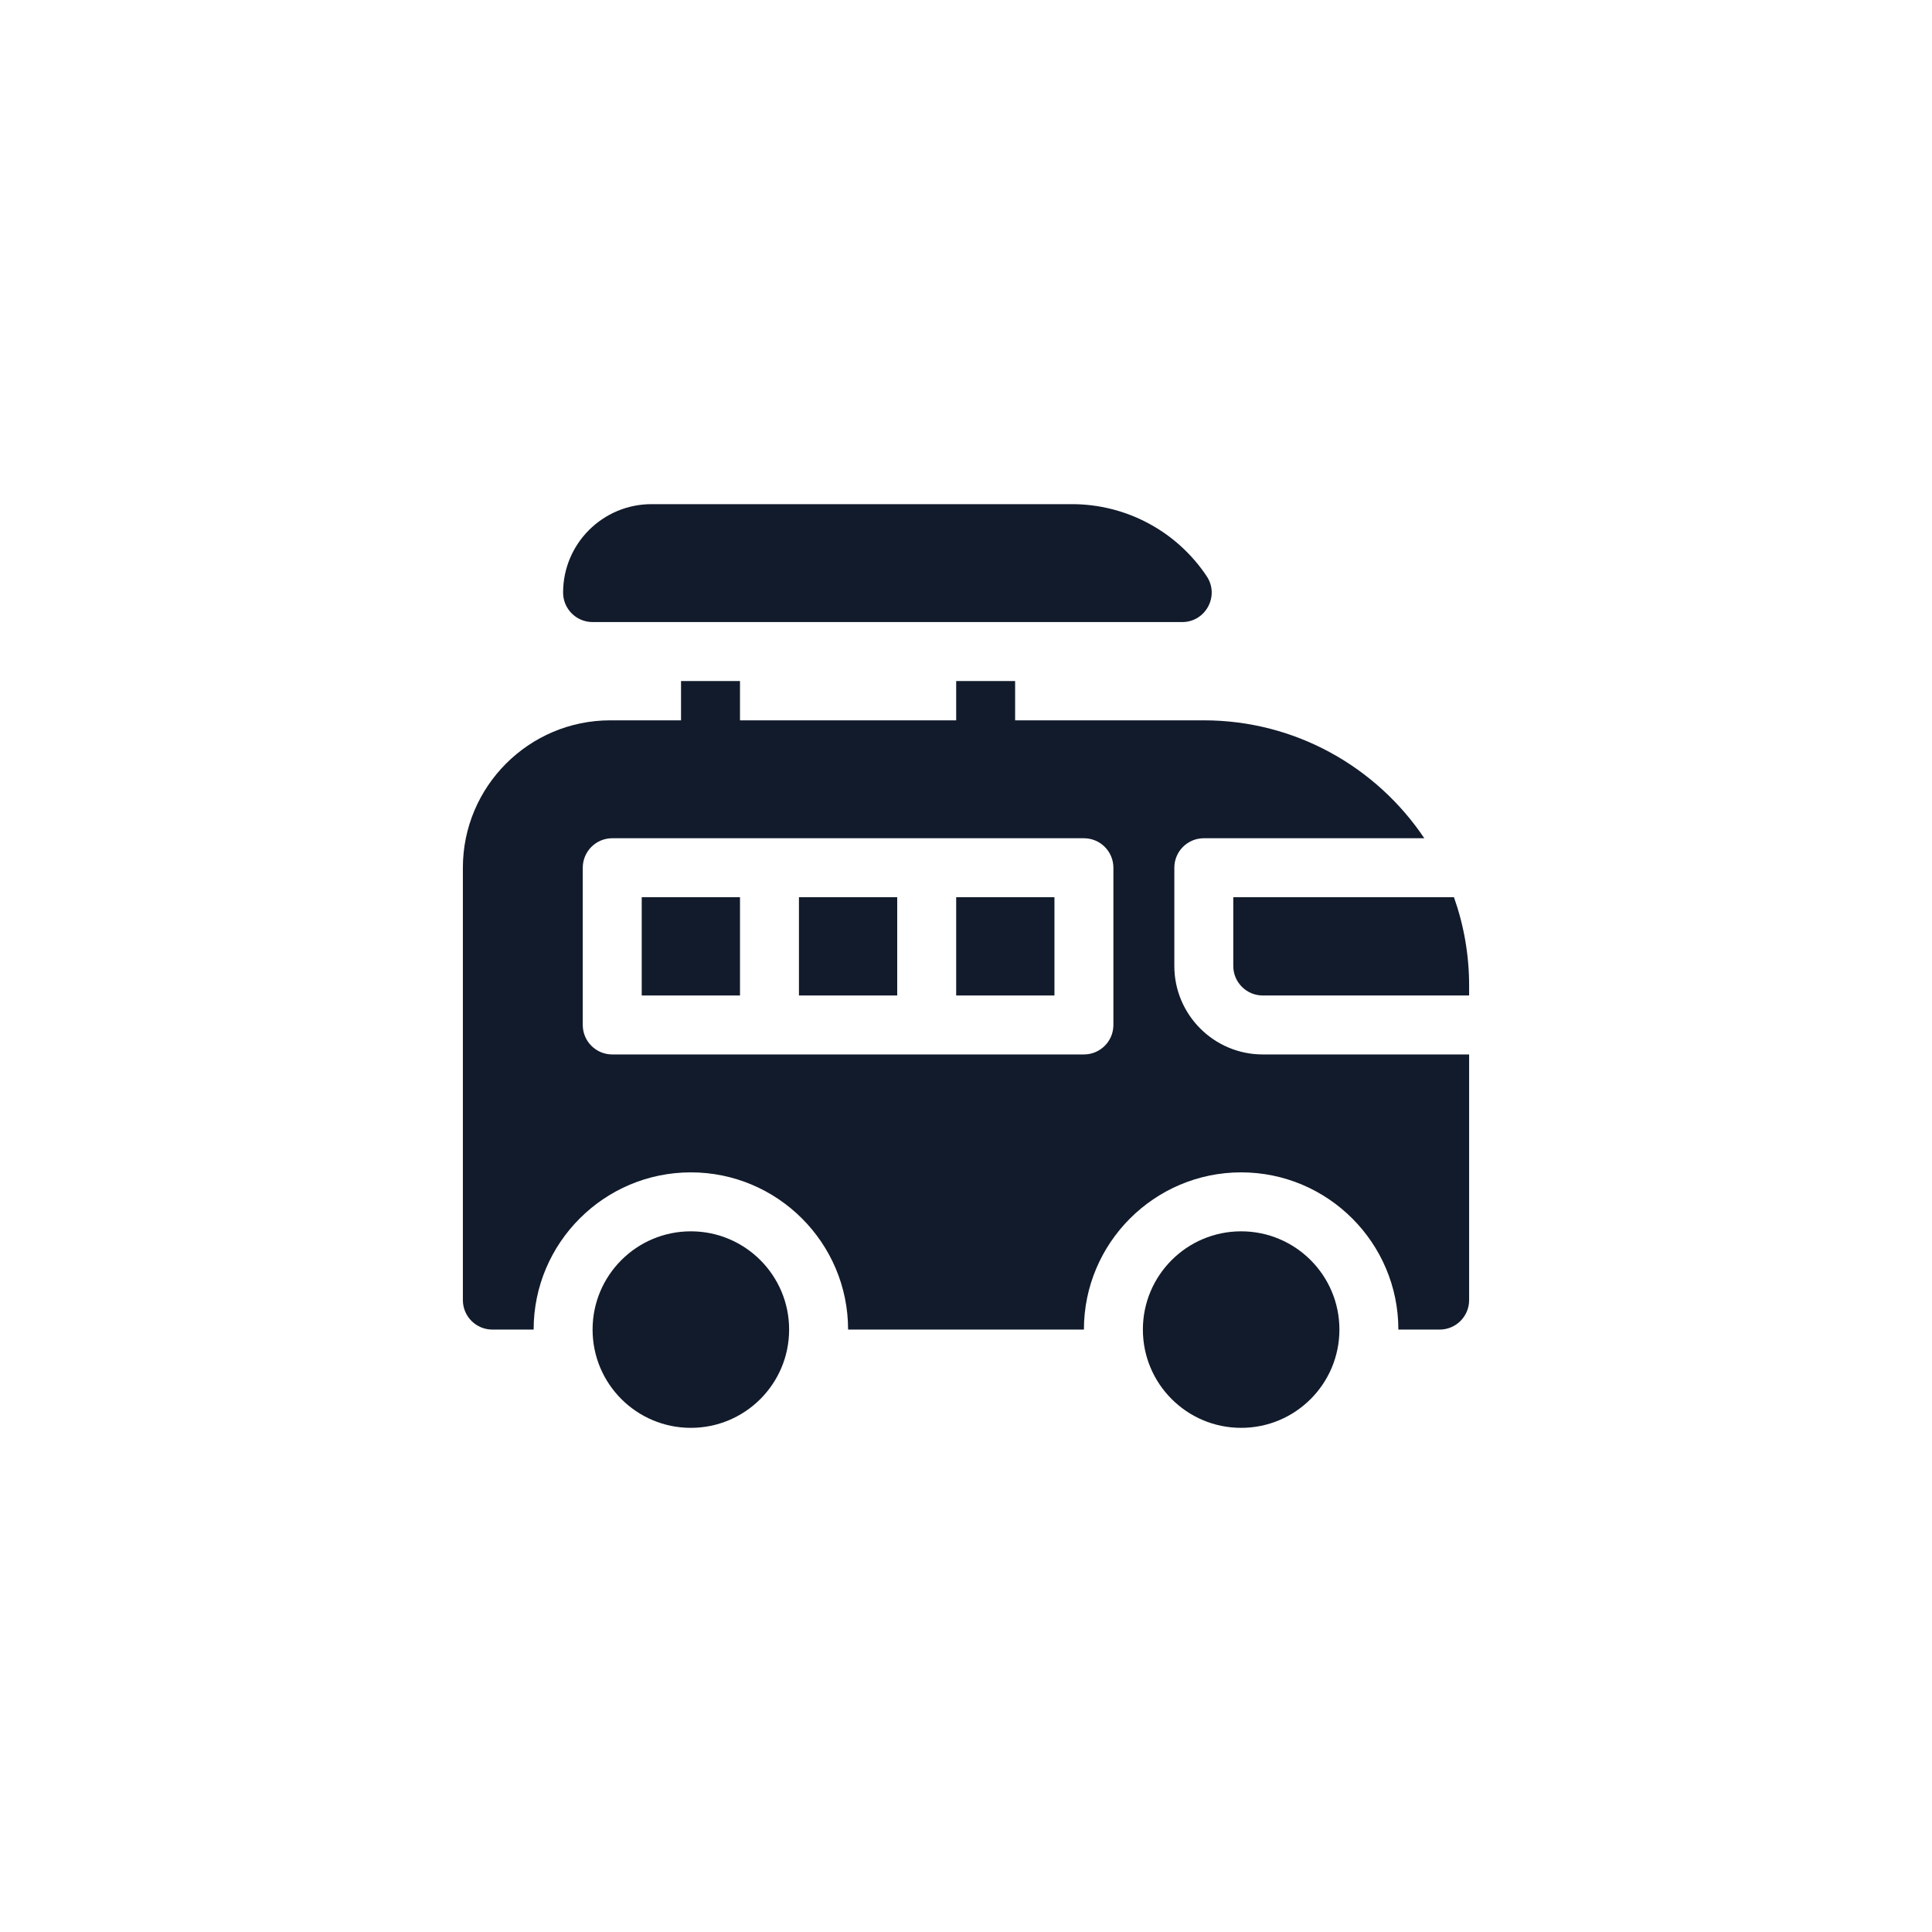
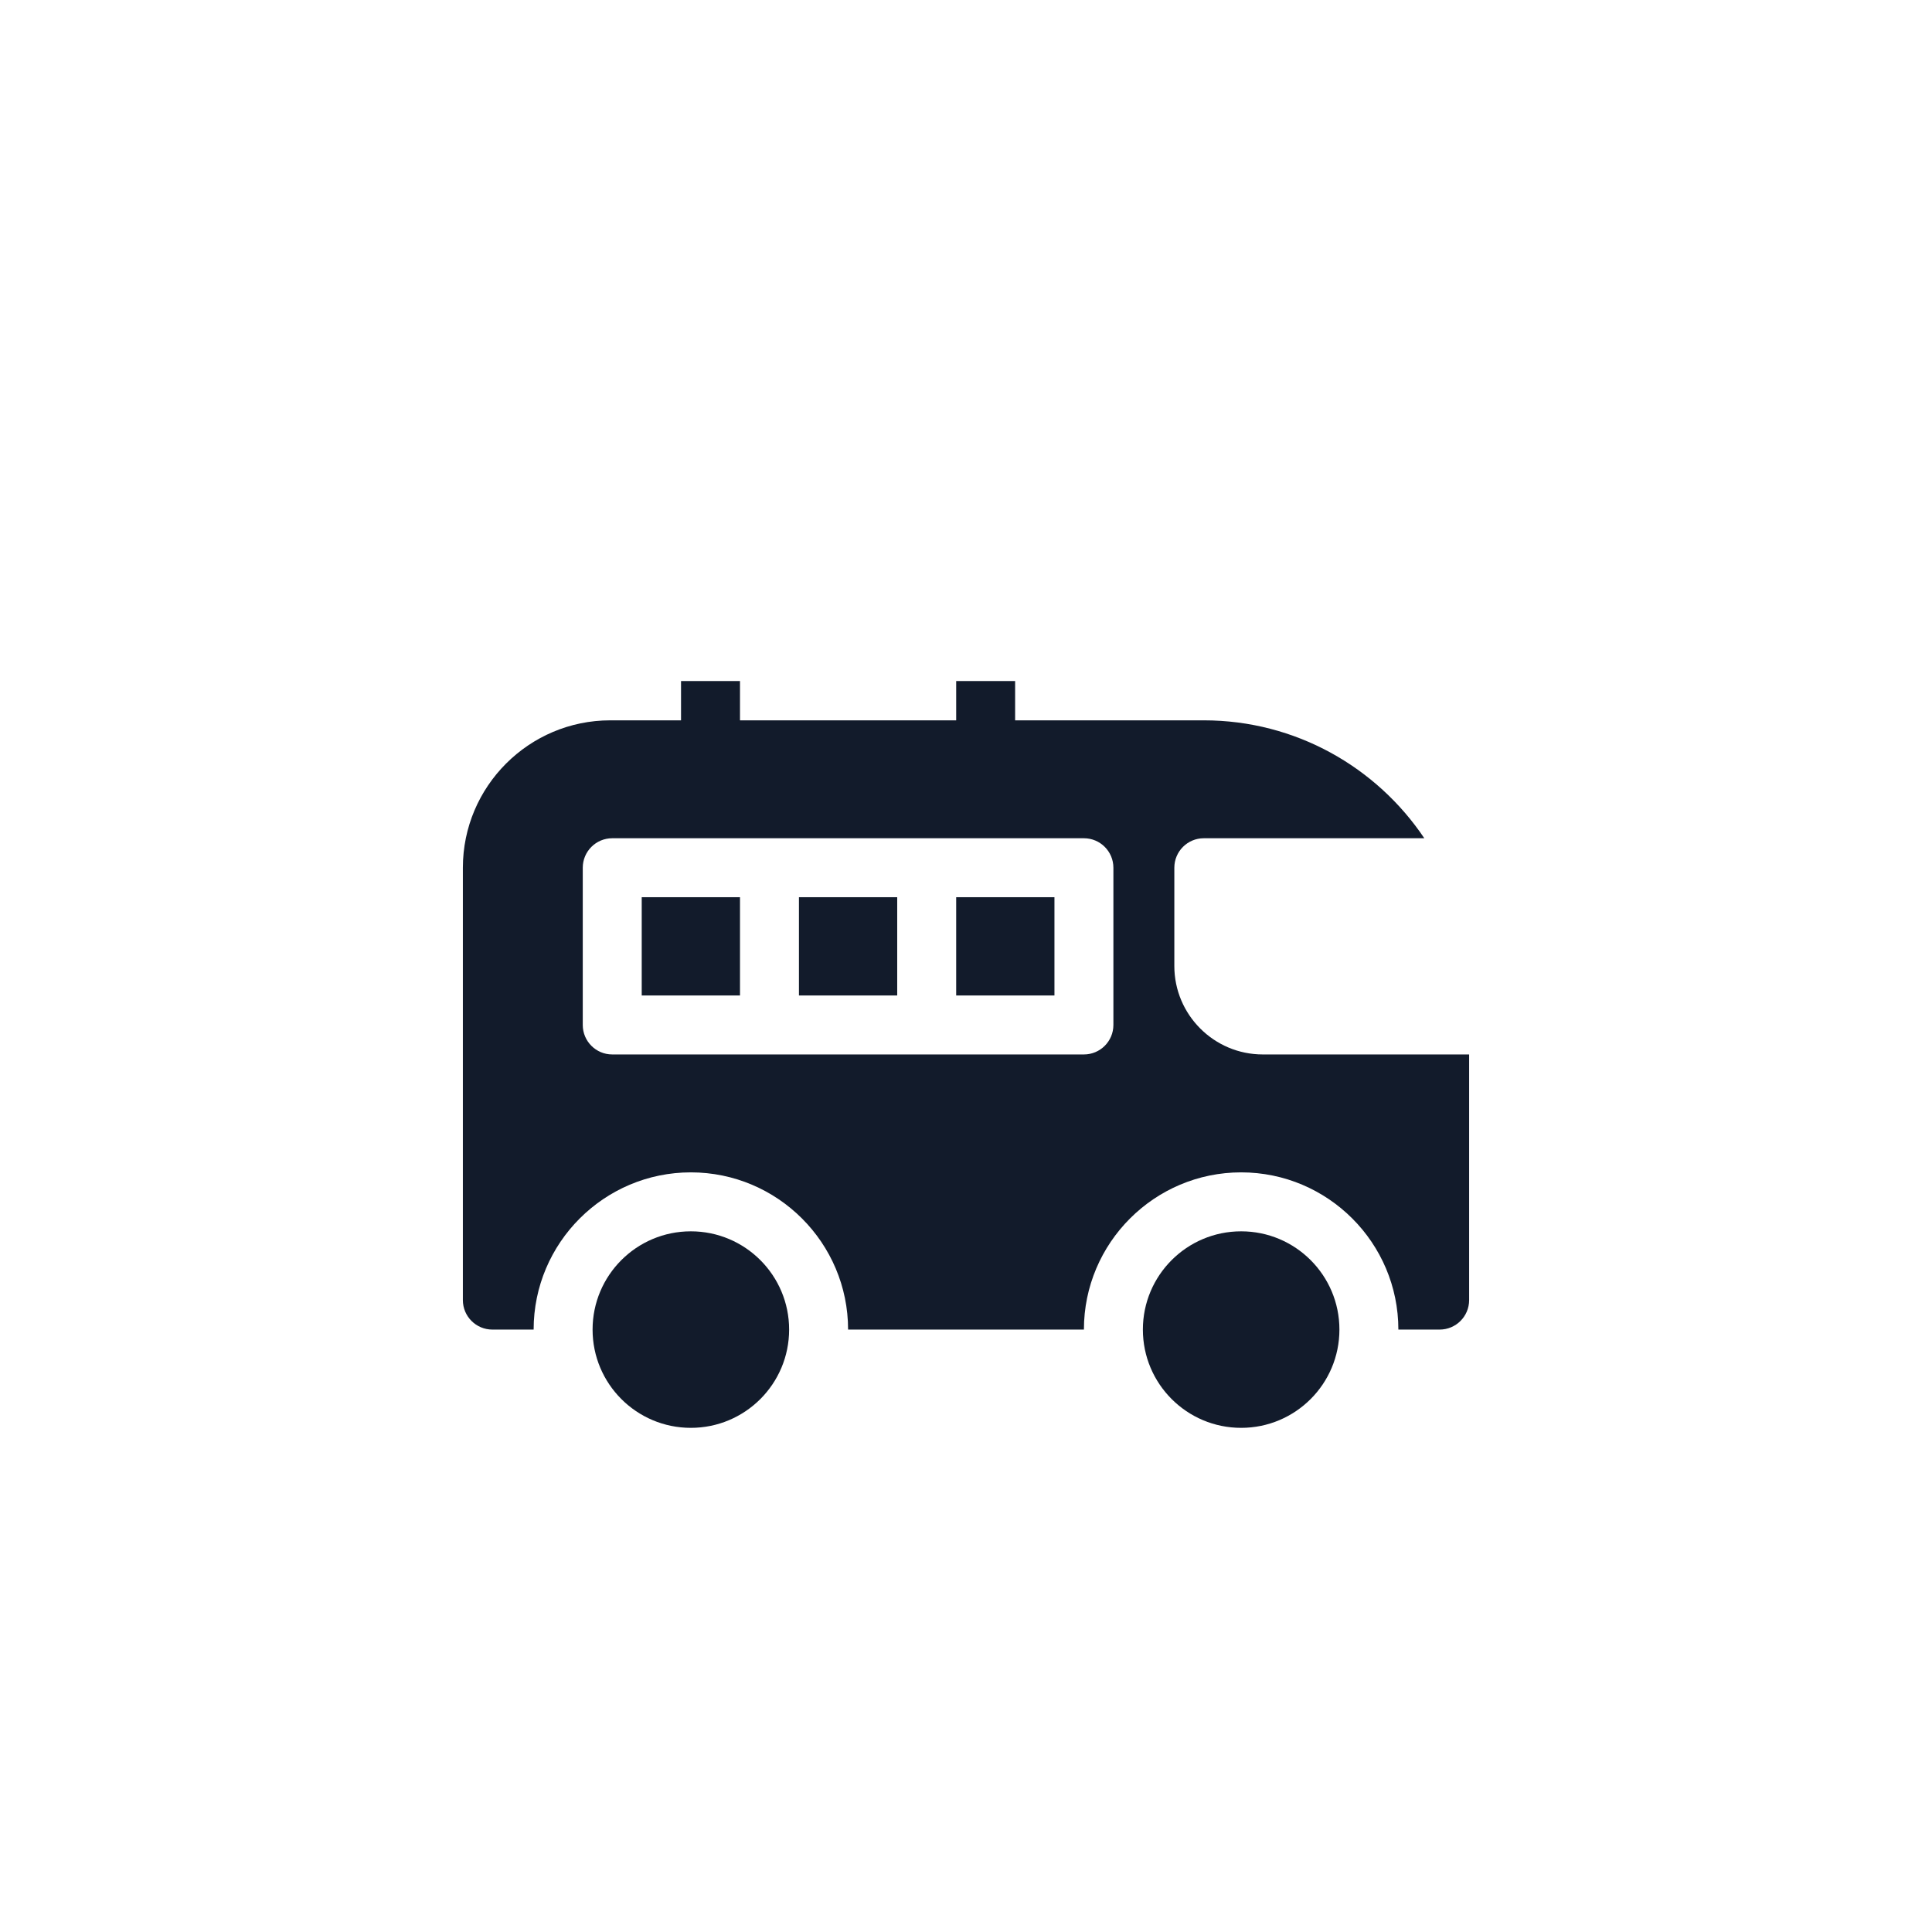
<svg xmlns="http://www.w3.org/2000/svg" width="96" height="96" viewBox="0 0 96 96" fill="none">
-   <path d="M29.445 30.91H58.742C59.912 30.91 60.61 29.606 59.961 28.633C58.469 26.395 55.958 25.051 53.268 25.051H32.375C29.948 25.051 27.98 27.018 27.98 29.445C27.98 30.254 28.636 30.91 29.445 30.91Z" fill="#121B2B" />
  <path d="M39.699 44.582H44.582V49.465H39.699V44.582Z" fill="#121B2B" />
-   <path d="M72.246 44.582H61.281V48C61.281 48.808 61.938 49.465 62.746 49.465H73V48.977C73 47.436 72.734 45.957 72.246 44.582Z" fill="#121B2B" />
  <path d="M31.887 44.582H36.77V49.465H31.887V44.582Z" fill="#121B2B" />
  <path d="M47.512 44.582H52.395V49.465H47.512V44.582Z" fill="#121B2B" />
  <path d="M34.328 70.949C37.025 70.949 39.211 68.763 39.211 66.066C39.211 63.37 37.025 61.184 34.328 61.184C31.631 61.184 29.445 63.37 29.445 66.066C29.445 68.763 31.631 70.949 34.328 70.949Z" fill="#121B2B" />
  <path d="M58.352 48V43.117C58.352 42.308 59.007 41.652 59.816 41.652H70.773C68.405 38.122 64.378 35.793 59.816 35.793H50.441V33.84H47.512V35.793H36.77V33.84H33.84V35.793H30.324C26.286 35.793 23 39.079 23 43.117V64.602C23 65.41 23.656 66.066 24.465 66.066H26.516C26.516 61.759 30.02 58.254 34.328 58.254C38.636 58.254 42.141 61.759 42.141 66.066H53.859C53.859 61.759 57.364 58.254 61.672 58.254C65.98 58.254 69.484 61.759 69.484 66.066H71.535C72.344 66.066 73 65.41 73 64.602V52.395H62.746C60.323 52.395 58.352 50.423 58.352 48ZM55.324 50.93C55.324 51.739 54.668 52.395 53.859 52.395H30.422C29.613 52.395 28.957 51.739 28.957 50.93V43.117C28.957 42.308 29.613 41.652 30.422 41.652H53.859C54.668 41.652 55.324 42.308 55.324 43.117V50.93Z" fill="#121B2B" />
  <path d="M61.672 70.949C64.369 70.949 66.555 68.763 66.555 66.066C66.555 63.37 64.369 61.184 61.672 61.184C58.975 61.184 56.789 63.37 56.789 66.066C56.789 68.763 58.975 70.949 61.672 70.949Z" fill="#121B2B" />
</svg>